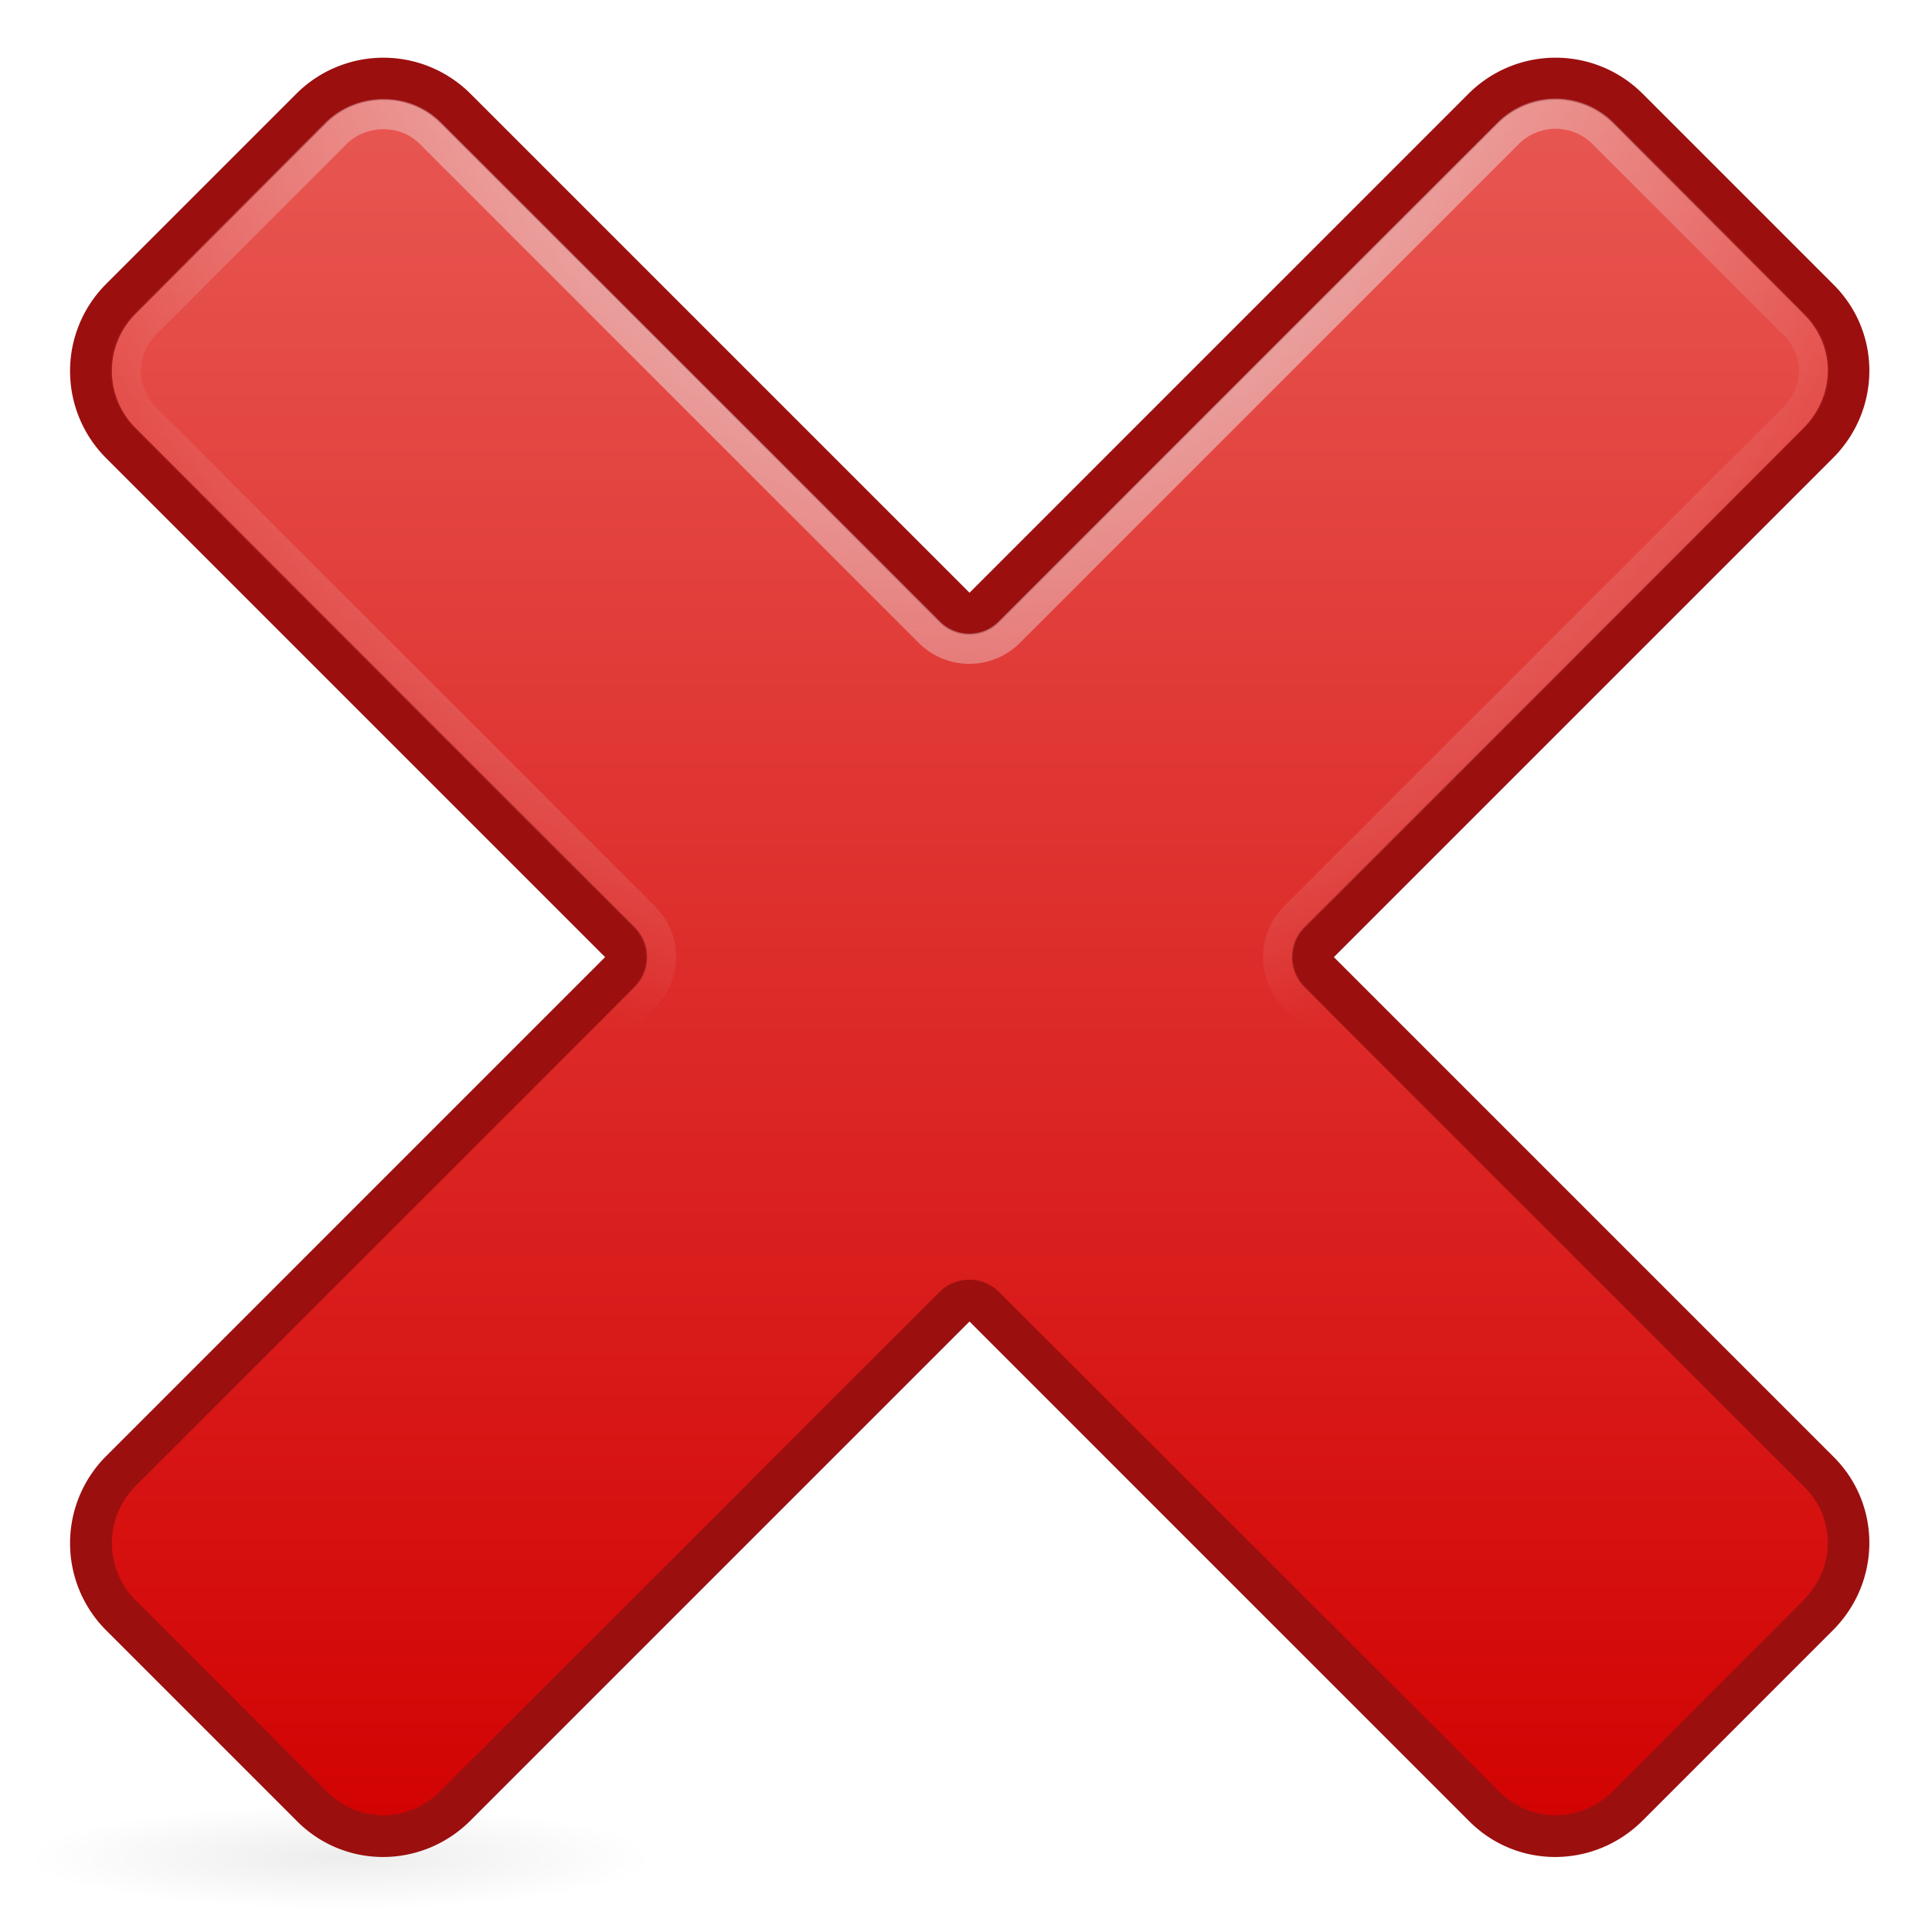
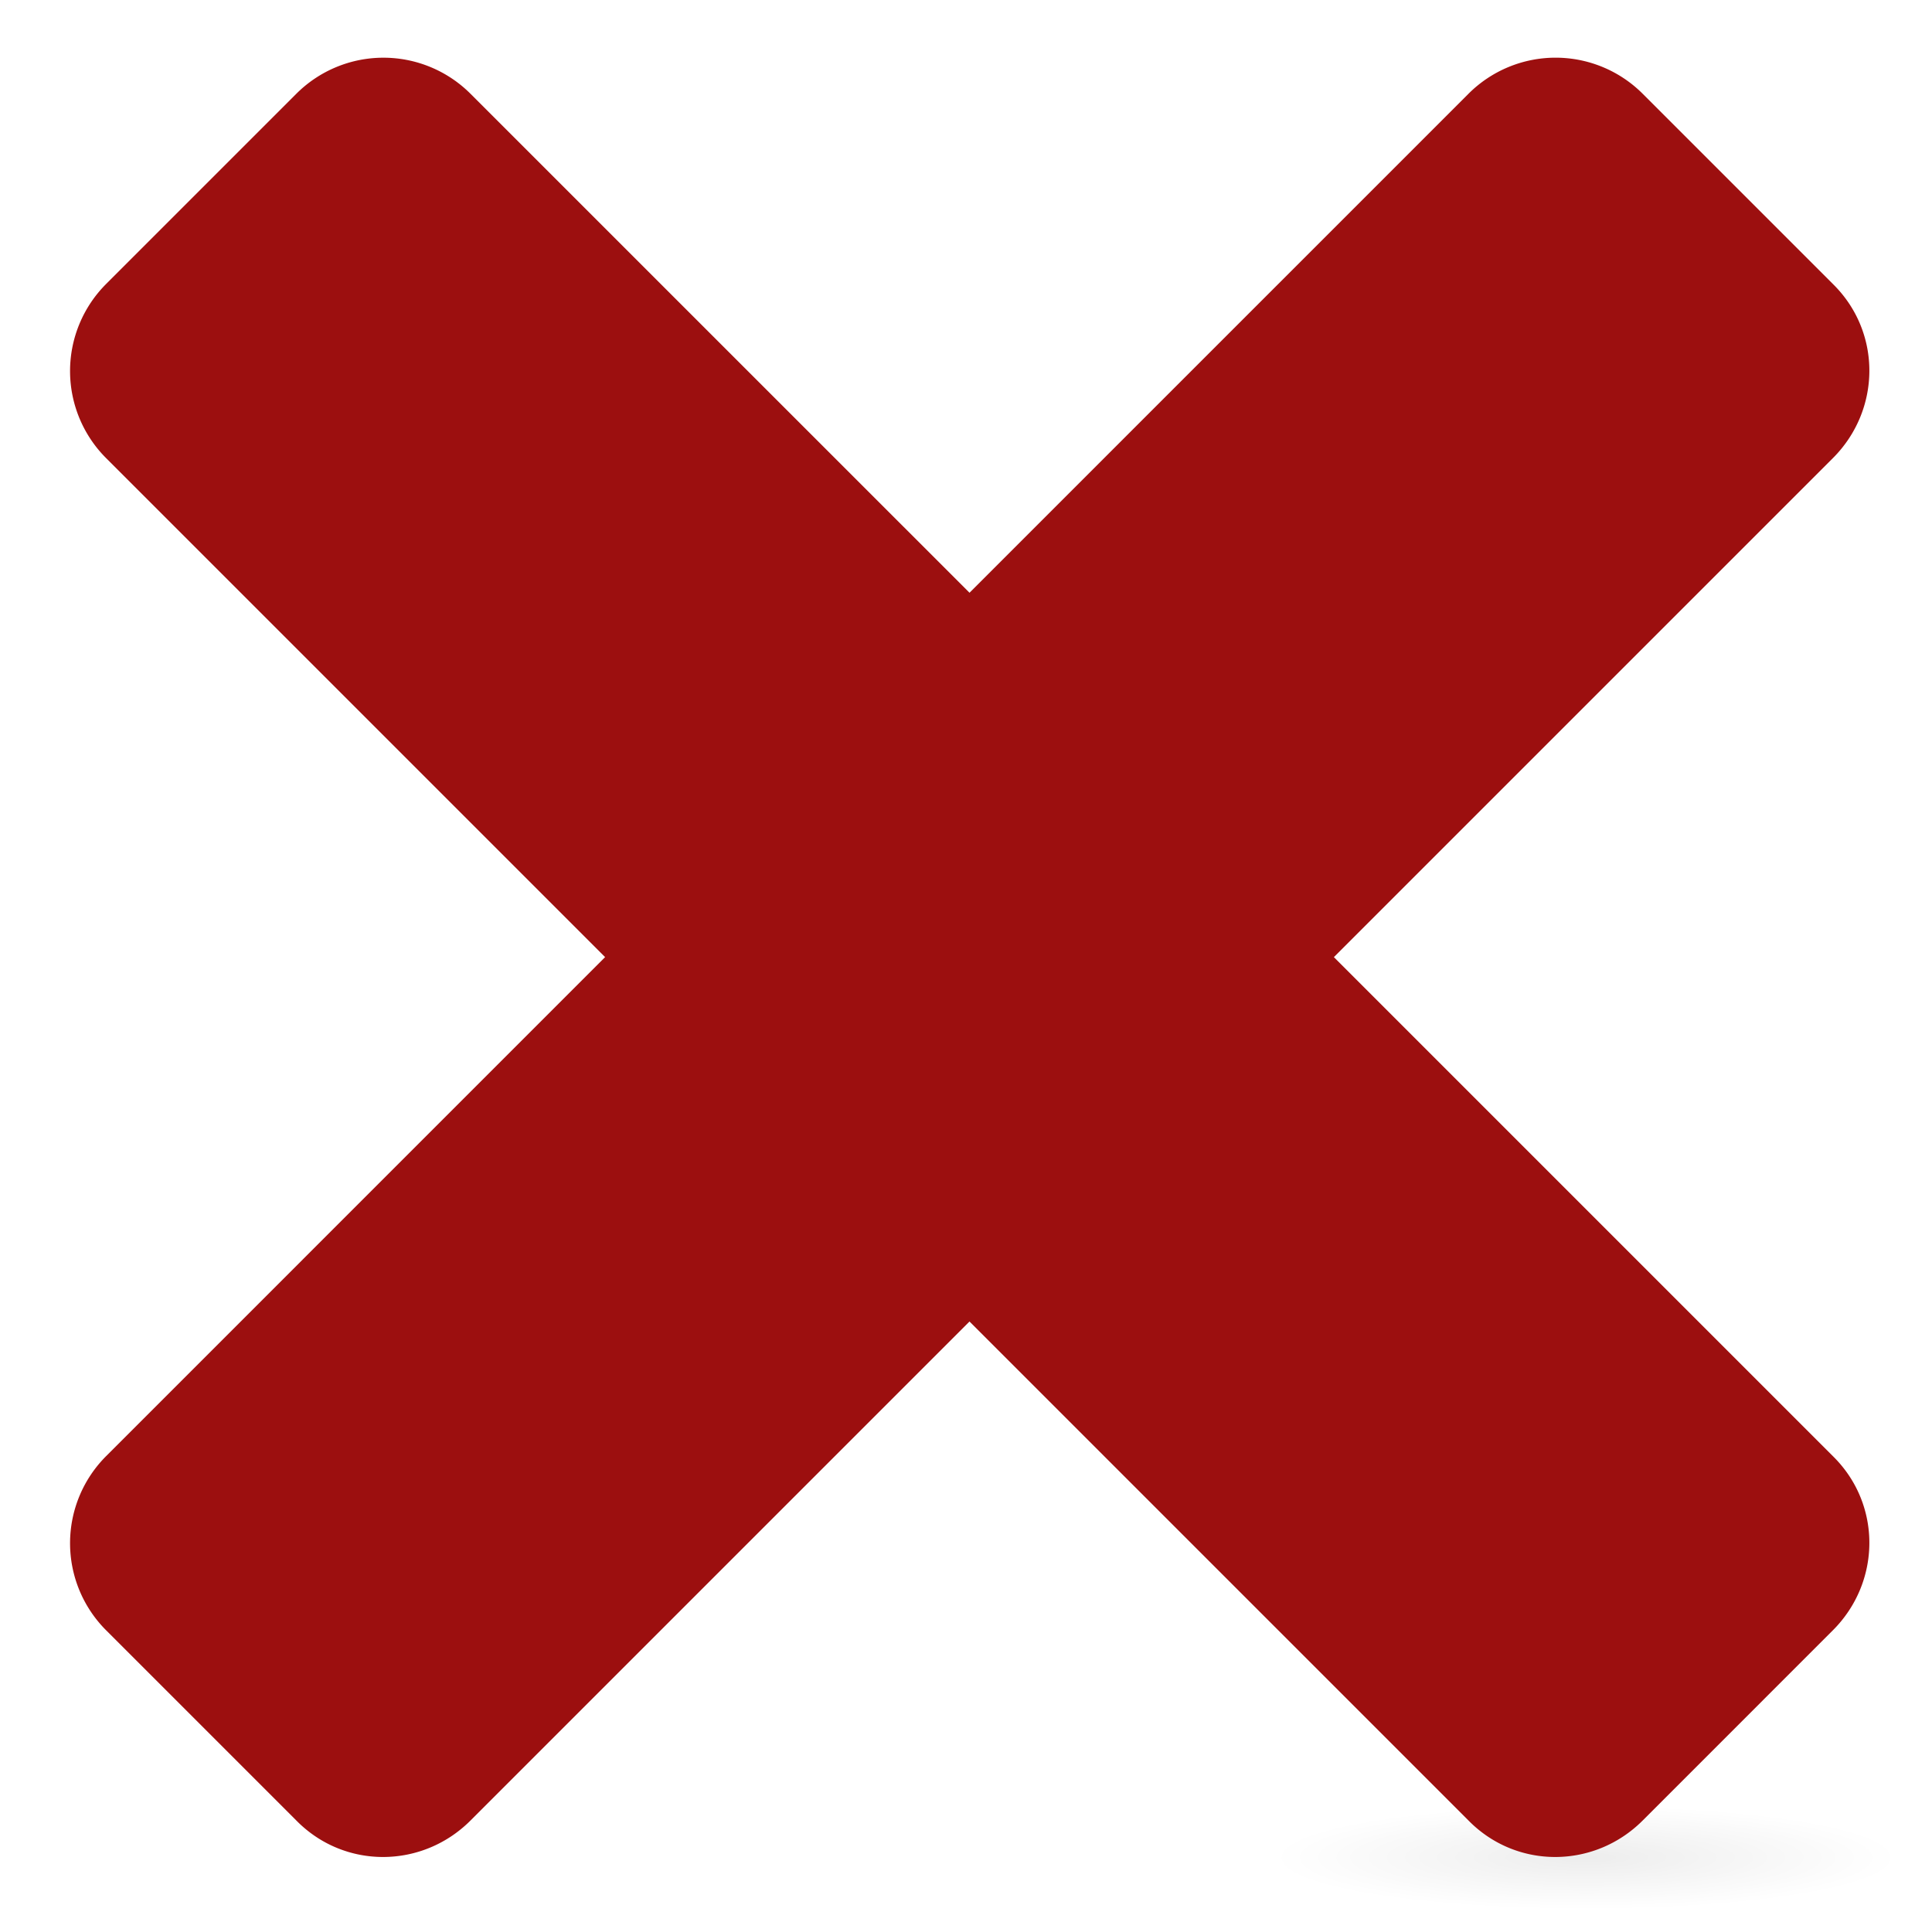
<svg xmlns="http://www.w3.org/2000/svg" xmlns:xlink="http://www.w3.org/1999/xlink" viewBox="0 0 128 128">
  <defs>
    <linearGradient id="c">
      <stop stop-color="#eee" />
      <stop offset="1" stop-color="#eee" stop-opacity="0" />
    </linearGradient>
    <linearGradient id="b">
      <stop />
      <stop offset="1" stop-opacity="0" />
    </linearGradient>
    <linearGradient id="d">
      <stop stop-color="#e85752" />
      <stop offset="1" stop-color="#d20303" />
    </linearGradient>
    <linearGradient id="a">
      <stop stop-color="#eee" />
      <stop offset="1" stop-color="#dcdcdc" />
    </linearGradient>
    <linearGradient y1="6.606" x2="0" y2="120.27" id="g" xlink:href="#d" gradientUnits="userSpaceOnUse" />
    <radialGradient cx="27.499" cy="122.6" r="18.17" id="e" xlink:href="#b" gradientUnits="userSpaceOnUse" gradientTransform="matrix(1 0 0 .189 0 99.404)" />
    <radialGradient cx="64.26" cy="-9.988" r="56.927" id="h" xlink:href="#c" gradientUnits="userSpaceOnUse" gradientTransform="matrix(1.155 0 0 1.424 -9.984 6.29)" />
    <filter x="-.02" y="-.107" width="1.04" height="1.214" color-interpolation-filters="sRGB" id="f">
      <feGaussianBlur stdDeviation=".306" />
    </filter>
  </defs>
-   <path d="M45.667 122.598a18.169 3.437 0 11-36.337 0 18.169 3.437 0 1136.337 0z" transform="matrix(1.135 0 0 1 -8.626 .491)" opacity=".267" fill="url(#e)" filter="url(#f)" />
  <path d="M45.667 122.598a18.169 3.437 0 11-36.337 0 18.169 3.437 0 1136.337 0z" transform="matrix(1.135 0 0 1 73.873 .491)" opacity=".267" fill="url(#e)" filter="url(#f)" />
  <path d="M7.03 18.815a8.16 8.16 0 000 11.537l33.06 33.06L7.03 96.473a8.16 8.16 0 000 11.537l12.658 12.658c3.185 3.185 8.298 3.132 11.483-.053l33.061-33.061 33.114 33.114c3.185 3.185 8.299 3.132 11.484-.053l12.604-12.605c3.185-3.185 3.239-8.298.054-11.483L88.373 63.412l33.061-33.06c3.185-3.185 3.239-8.299.054-11.484L108.83 6.21a8.16 8.16 0 00-11.537 0l-33.06 33.061L31.17 6.211a8.16 8.16 0 00-11.536 0L7.03 18.814z" fill="#9c0f0f" />
-   <path d="M25.406 6.625c-1.36 0-2.753.503-3.812 1.563L9 20.78a5.336 5.336 0 000 7.594l33.063 33.063a2.8 2.8 0 010 3.937L9 98.438a5.336 5.336 0 000 7.593l12.656 12.656c2.122 2.123 5.396 2.104 7.532-.03L62.25 85.593a2.8 2.8 0 013.938 0l33.124 33.094c2.116 2.115 5.434 2.097 7.563-.032l12.594-12.625c2.141-2.141 2.178-5.415.062-7.531L86.406 65.375a2.8 2.8 0 010-3.937l33.063-33.063c2.141-2.142 2.178-5.415.062-7.531L106.875 8.187a5.385 5.385 0 00-7.625 0L66.187 41.25a2.8 2.8 0 01-3.937 0L29.187 8.187a5.27 5.27 0 00-3.78-1.562z" fill="url(#g)" />
-   <path d="M103.063 7.531a4.45 4.45 0 00-3.157 1.313L66.844 41.906a3.744 3.744 0 01-5.25 0L28.53 8.844c-.895-.896-1.99-1.281-3.125-1.281-1.13 0-2.282.407-3.156 1.28L9.656 21.439c-1.765 1.764-1.765 4.516 0 6.28L42.72 60.782a3.744 3.744 0 010 5.25L9.656 99.094c-1.765 1.765-1.765 4.516 0 6.281l12.656 12.656c1.78 1.78 4.42 1.767 6.22-.031l33.062-33.062a3.744 3.744 0 015.25 0l33.125 33.093c1.767 1.768 4.463 1.755 6.25-.03l12.594-12.626c1.807-1.808 1.832-4.448.062-6.219L85.75 66.031a3.744 3.744 0 010-5.25l33.063-33.062c1.807-1.808 1.832-4.449.062-6.219L106.219 8.844a4.45 4.45 0 00-3.156-1.313z" fill="none" stroke="url(#h)" stroke-width="2" />
</svg>